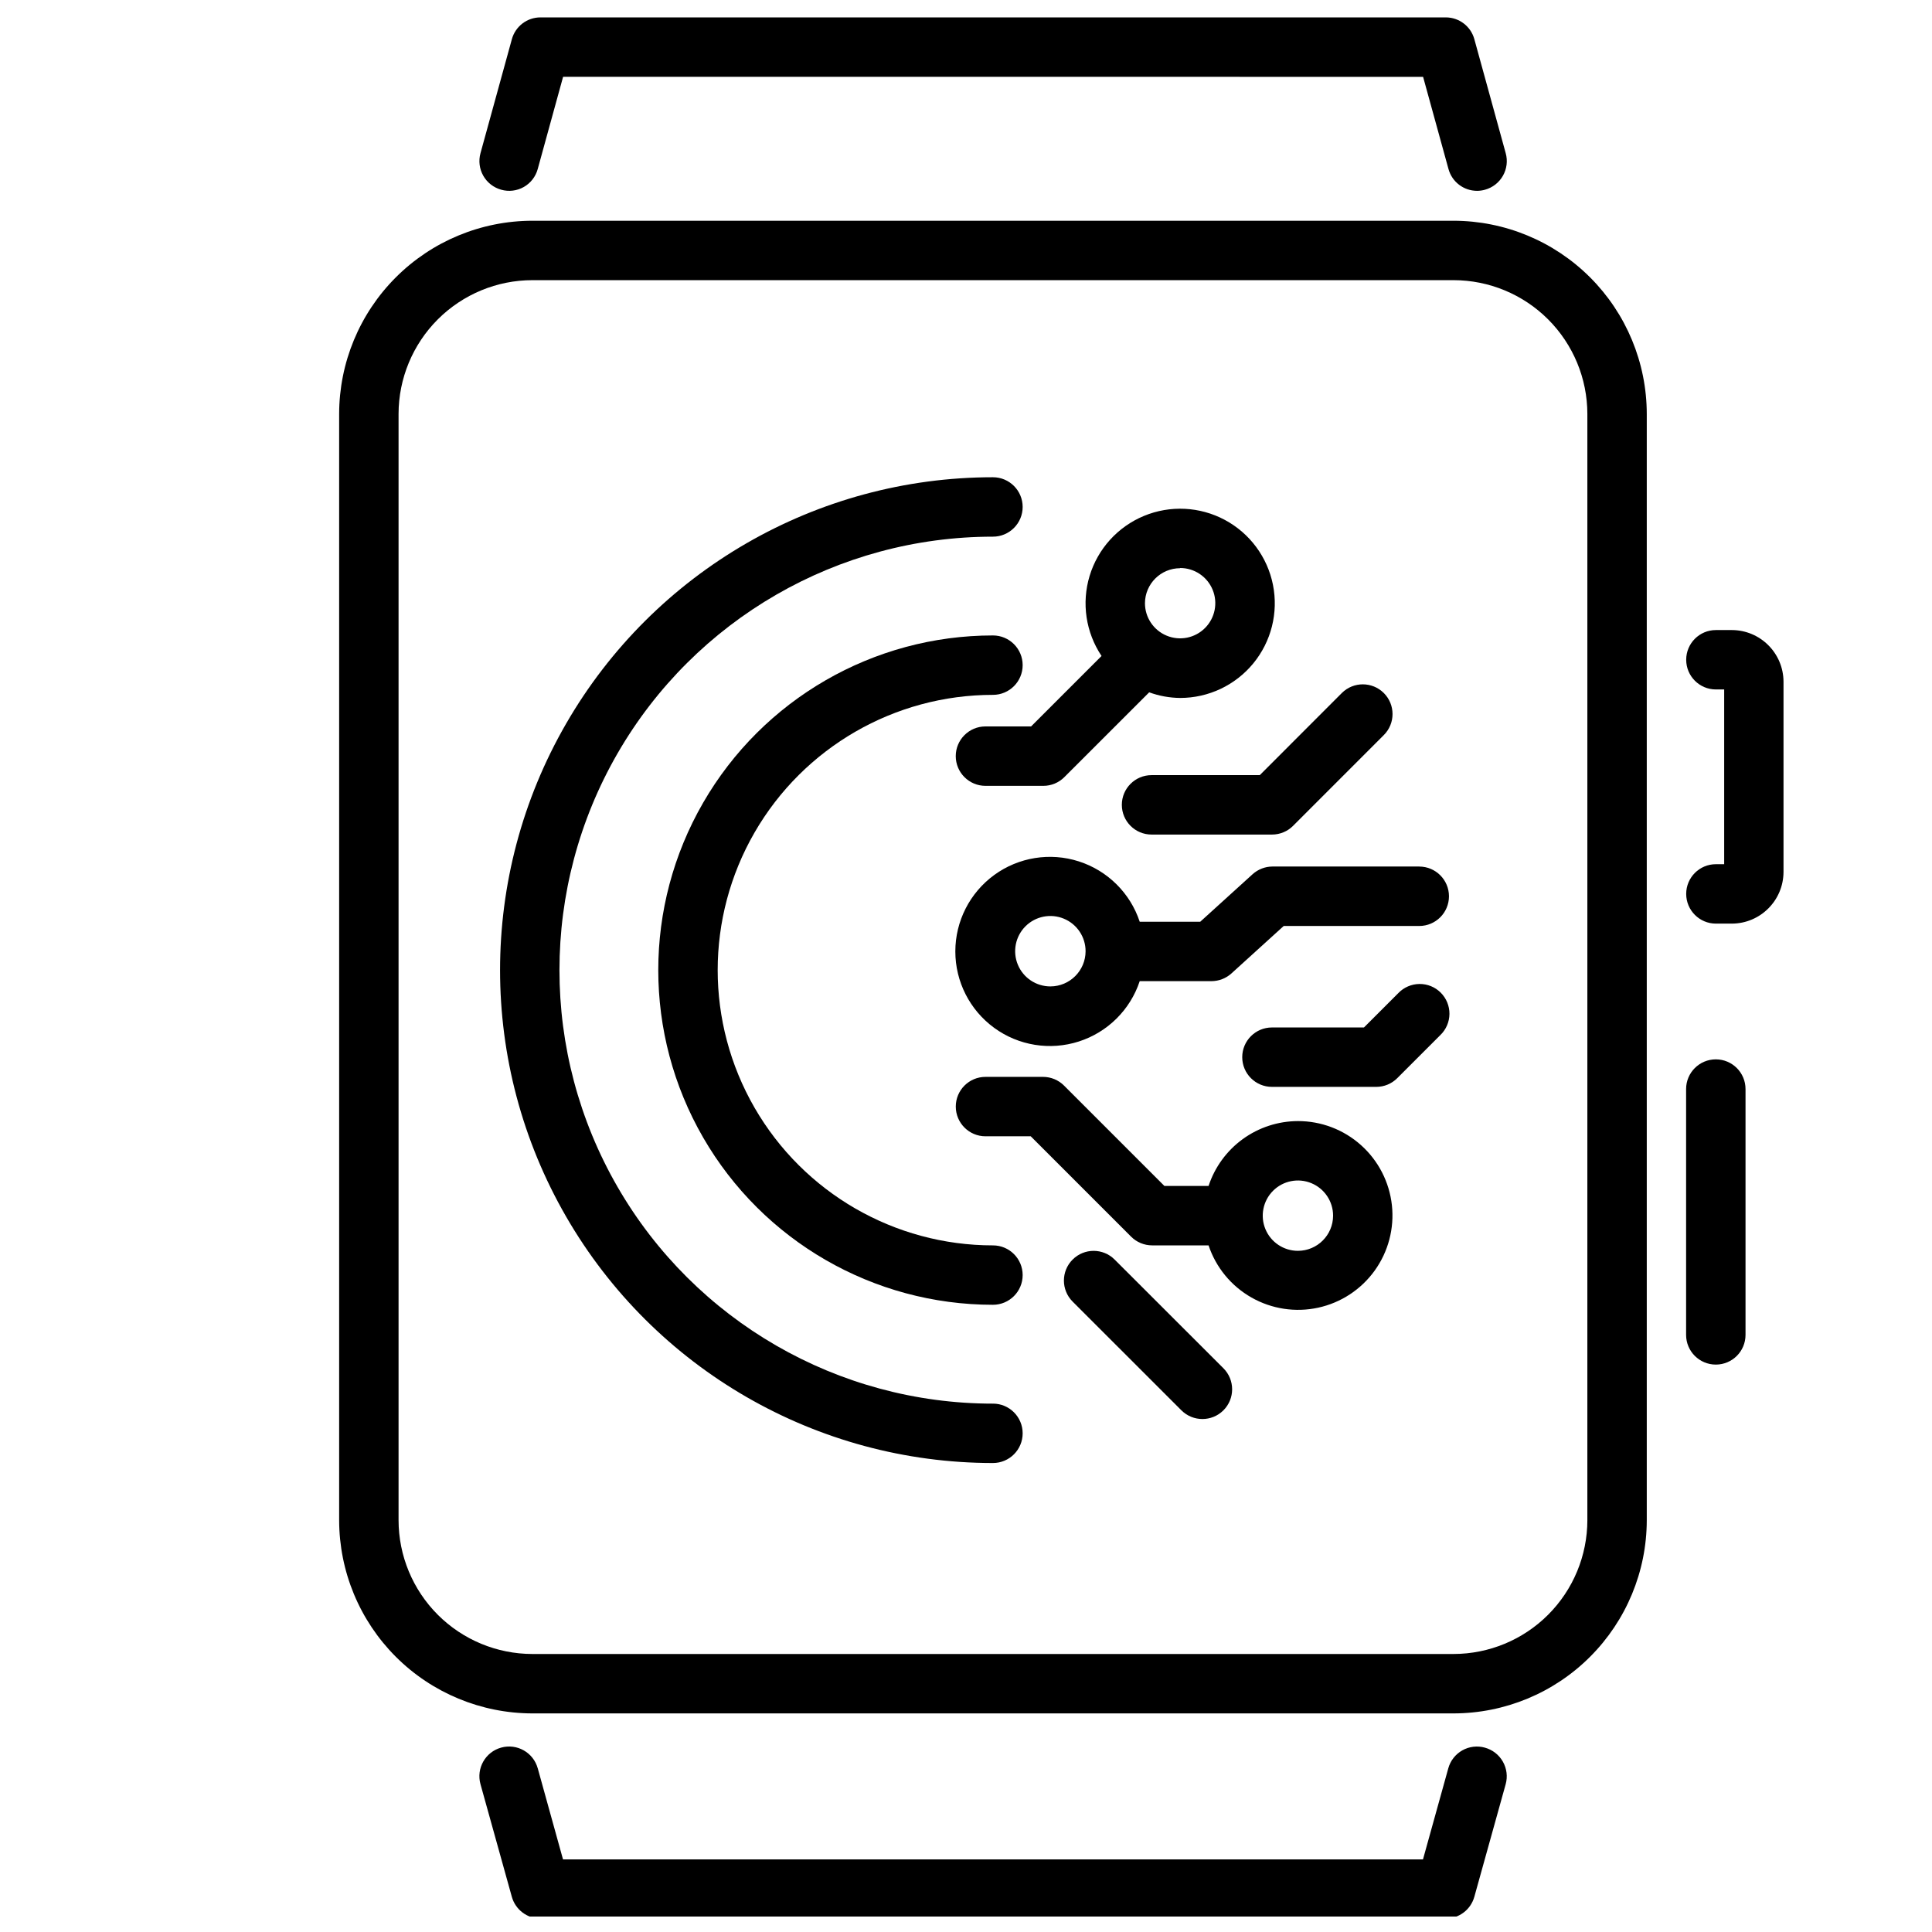
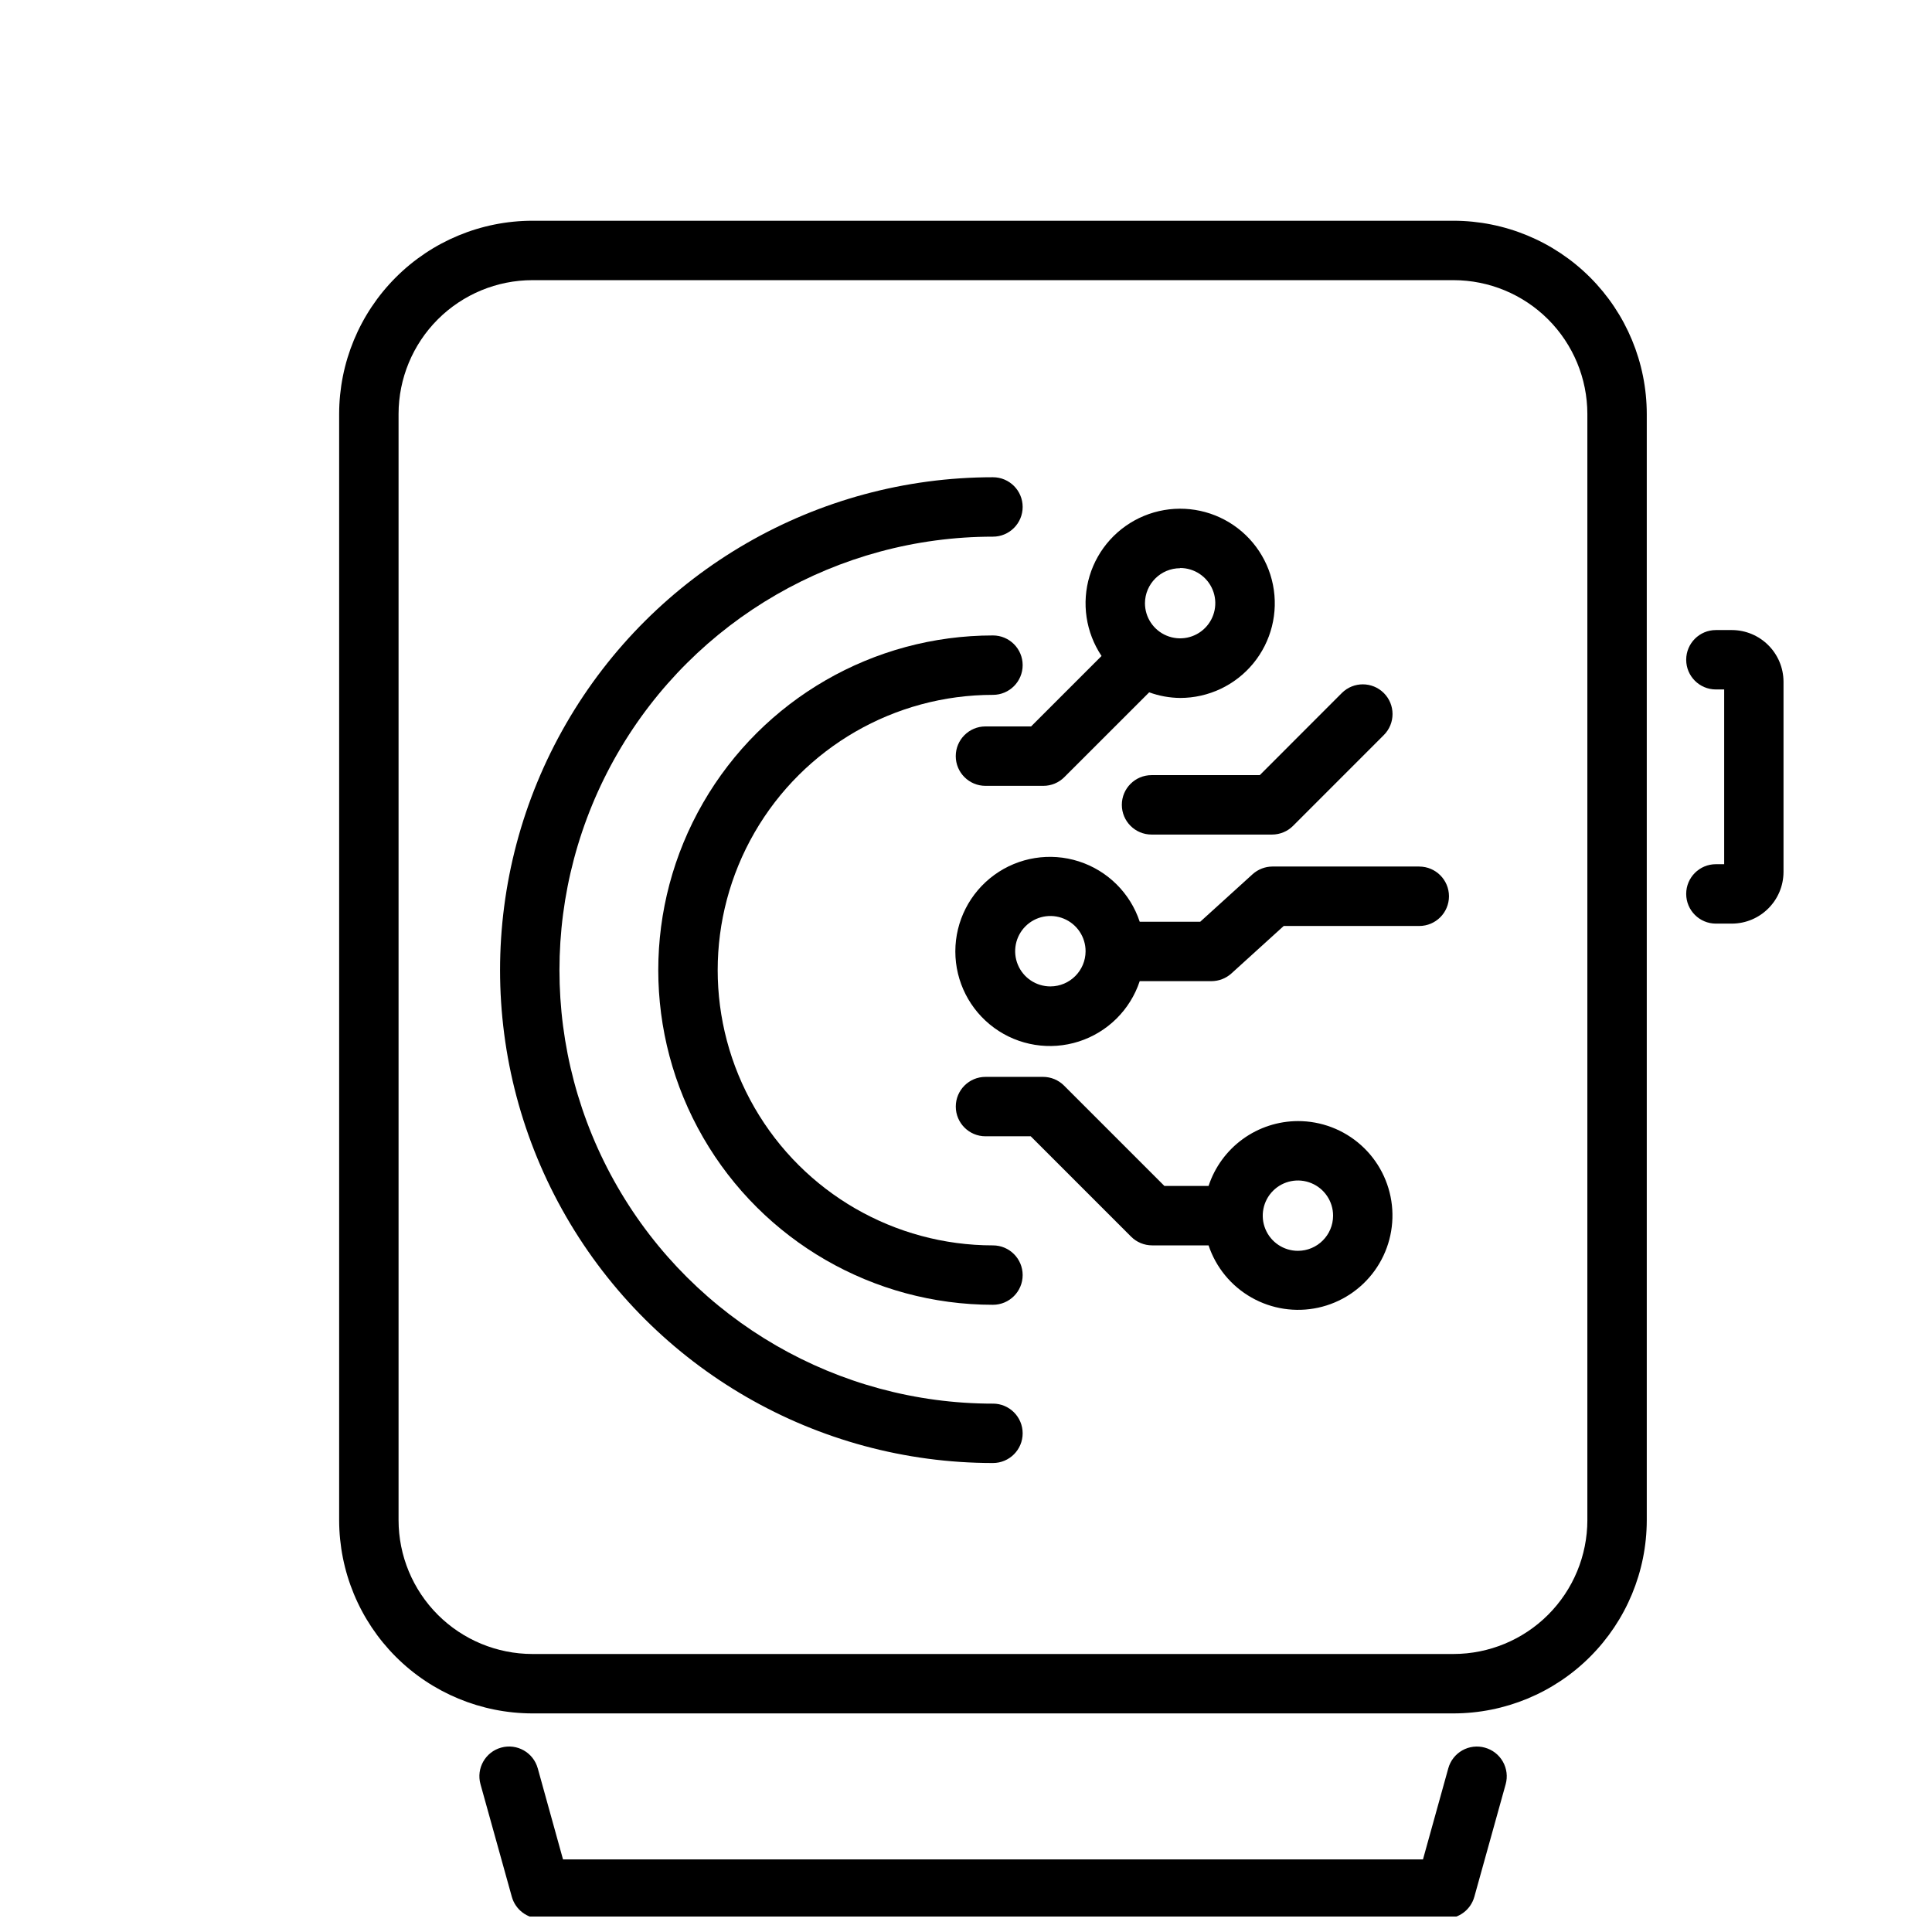
<svg xmlns="http://www.w3.org/2000/svg" width="800px" height="800px" version="1.1" viewBox="144 144 512 512">
  <defs>
    <clipPath id="b">
-       <path d="m271 148.09h273v46.906h-273z" />
-     </clipPath>
+       </clipPath>
    <clipPath id="a">
      <path d="m271 606h273v45.902h-273z" />
    </clipPath>
  </defs>
  <path d="m487.95 441.1c-5.25 0.016-10.363 1.688-14.613 4.773-4.246 3.086-7.414 7.43-9.055 12.418h-11.703l-26.598-26.598c-1.477-1.48-3.484-2.309-5.574-2.309h-15.238c-4.348 0-7.875 3.523-7.875 7.871 0 4.348 3.527 7.875 7.875 7.875h11.988l26.598 26.598-0.004-0.004c1.473 1.48 3.477 2.309 5.562 2.312h14.969c1.953 5.852 6.004 10.777 11.375 13.824 5.367 3.047 11.672 4.004 17.699 2.684 6.031-1.32 11.359-4.824 14.961-9.836 3.602-5.016 5.223-11.18 4.551-17.316s-3.586-11.809-8.188-15.922c-4.598-4.117-10.559-6.387-16.73-6.371zm0 34.387v-0.004c-3.769-0.004-7.164-2.277-8.605-5.758-1.438-3.484-0.637-7.492 2.027-10.156 2.668-2.664 6.676-3.457 10.156-2.016 3.484 1.445 5.754 4.844 5.754 8.609-0.008 5.152-4.184 9.32-9.332 9.32z" />
  <path d="m520.15 373.64h-38.953c-1.938 0.012-3.805 0.738-5.246 2.035l-13.875 12.594h-16.039c-2.516-7.602-8.512-13.543-16.137-15.992s-15.961-1.105-22.43 3.613-10.297 12.246-10.297 20.25c0 8.008 3.828 15.535 10.297 20.254s14.805 6.062 22.43 3.613 13.621-8.391 16.137-15.992h19.039c1.938-0.012 3.805-0.73 5.246-2.027l13.875-12.594h35.918c4.348 0 7.875-3.523 7.875-7.871s-3.527-7.875-7.875-7.875zm-97.781 31.773v-0.004c-3.777 0.004-7.184-2.266-8.629-5.754-1.449-3.488-0.652-7.504 2.019-10.176 2.668-2.668 6.684-3.465 10.172-2.019 3.488 1.445 5.762 4.852 5.758 8.629-0.012 5.144-4.18 9.309-9.32 9.32z" />
-   <path d="m514.58 407.17-9.121 9.121h-24.379c-4.348 0-7.875 3.523-7.875 7.871s3.527 7.871 7.875 7.871h27.637-0.004c2.094 0.004 4.098-0.828 5.574-2.309l11.43-11.43c1.52-1.469 2.383-3.484 2.402-5.594 0.016-2.113-0.816-4.141-2.309-5.633-1.492-1.496-3.523-2.324-5.637-2.305-2.109 0.02-4.125 0.887-5.594 2.406z" />
  <path d="m405.16 336.51c-4.348 0-7.875 3.523-7.875 7.871s3.527 7.875 7.875 7.875h15.344c2.086 0 4.09-0.832 5.562-2.312l22.484-22.473v0.004c2.625 0.957 5.398 1.461 8.195 1.488 7.512 0.004 14.625-3.359 19.391-9.16 4.766-5.805 6.68-13.441 5.215-20.805-1.465-7.367-6.152-13.688-12.777-17.227-6.621-3.539-14.484-3.922-21.422-1.047-6.934 2.879-12.219 8.711-14.395 15.898-2.172 7.191-1.012 14.973 3.164 21.215l-18.672 18.672zm51.59-41.984h-0.004c3.769 0 7.168 2.269 8.609 5.75 1.445 3.484 0.648 7.492-2.016 10.156-2.664 2.668-6.668 3.469-10.152 2.027-3.484-1.438-5.758-4.832-5.762-8.602 0.027-5.129 4.191-9.273 9.32-9.277z" />
  <path d="m449.17 349.42c-4.348 0-7.871 3.523-7.871 7.871 0 4.348 3.523 7.875 7.871 7.875h31.949c2.09-0.004 4.09-0.832 5.562-2.312l24.047-24.059v0.004c3.078-3.074 3.078-8.062 0-11.137-3.074-3.074-8.059-3.074-11.137 0l-21.738 21.758z" />
-   <path d="m439.39 477.8c-3.074-3.078-8.062-3.078-11.137 0-3.074 3.074-3.074 8.059 0 11.133l28.82 28.812c3.078 3.078 8.066 3.082 11.145 0.008 3.078-3.078 3.078-8.066 0.004-11.145z" />
  <path d="m529.2 202.5h-244.11c-13.578 0.012-26.598 5.41-36.195 15.008-9.602 9.602-15.004 22.617-15.016 36.191v293.16c0.012 13.578 5.414 26.594 15.012 36.195 9.602 9.602 22.621 15 36.199 15.016h244.11c13.578-0.016 26.598-5.414 36.195-15.016 9.602-9.602 15.004-22.617 15.016-36.195v-293.16c-0.016-13.574-5.418-26.59-15.016-36.188-9.602-9.598-22.617-14.996-36.195-15.012zm35.465 344.36h0.004c-0.012 9.402-3.754 18.418-10.402 25.066-6.648 6.648-15.66 10.387-25.066 10.398h-244.11c-9.406-0.008-18.422-3.746-25.07-10.395-6.648-6.652-10.391-15.668-10.398-25.07v-293.16c0.012-9.398 3.754-18.414 10.402-25.062 6.648-6.644 15.664-10.383 25.066-10.391h244.11c9.402 0.008 18.418 3.746 25.066 10.391 6.648 6.648 10.391 15.664 10.402 25.062z" />
  <g clip-path="url(#b)">
    <path d="m276.83 194.28c2.012 0.566 4.164 0.305 5.984-0.727 1.816-1.031 3.144-2.746 3.691-4.766l6.719-24.426 227.91 0.004 6.727 24.426v-0.004c0.93 3.422 4.039 5.789 7.578 5.785 0.711 0 1.418-0.098 2.102-0.293 2.012-0.555 3.723-1.887 4.75-3.703 1.031-1.812 1.297-3.965 0.738-5.977l-8.312-30.207c-0.934-3.418-4.043-5.789-7.59-5.781h-239.89c-3.547-0.008-6.656 2.363-7.59 5.781l-8.312 30.195v0.004c-0.559 2.012-0.293 4.168 0.738 5.984 1.031 1.82 2.746 3.152 4.762 3.703z" />
  </g>
  <g clip-path="url(#a)">
    <path d="m537.5 607.14c-2.012-0.559-4.164-0.297-5.981 0.73-1.816 1.027-3.152 2.738-3.707 4.75l-6.707 24.141h-227.9l-6.695-24.141h-0.004c-1.16-4.191-5.496-6.648-9.688-5.488-4.191 1.156-6.648 5.496-5.488 9.688l8.312 29.859c0.953 3.402 4.055 5.758 7.59 5.762h239.89c3.535-0.004 6.637-2.359 7.59-5.762l8.312-29.859c0.555-2.019 0.281-4.172-0.758-5.988-1.039-1.816-2.754-3.144-4.773-3.691z" />
  </g>
  <path d="m602.93 310.97h-4.199c-4.348 0-7.871 3.523-7.871 7.871s3.523 7.871 7.871 7.871h2.195v46.309h-2.195c-4.348 0-7.871 3.523-7.871 7.871 0 4.348 3.523 7.875 7.871 7.875h4.199c7.574-0.008 13.711-6.144 13.719-13.719v-50.383c-0.02-7.566-6.152-13.691-13.719-13.695z" />
  <path d="m407.14 515.98c-41.039 0-78.965-21.898-99.488-57.441-20.52-35.543-20.52-79.336 0-114.88 20.523-35.543 58.449-57.438 99.488-57.438 4.348 0 7.875-3.527 7.875-7.875s-3.527-7.871-7.875-7.871c-46.664 0-89.789 24.898-113.12 65.312-23.332 40.414-23.332 90.207 0 130.62 23.332 40.414 66.457 65.309 113.12 65.309 4.348 0 7.875-3.523 7.875-7.871 0-4.348-3.527-7.871-7.875-7.871z" />
  <path d="m407.14 474.04c-26.059 0-50.141-13.906-63.172-36.477s-13.031-50.375 0-72.945c13.031-22.57 37.113-36.473 63.172-36.473 4.348 0 7.875-3.527 7.875-7.875 0-4.348-3.527-7.871-7.875-7.871-31.684 0-60.965 16.906-76.809 44.348s-15.844 61.25 0 88.691 45.125 44.344 76.809 44.344c4.348 0 7.875-3.523 7.875-7.871s-3.527-7.871-7.875-7.871z" />
-   <path d="m598.71 424.74c-4.348 0-7.875 3.523-7.875 7.871v65.148c0 4.348 3.527 7.871 7.875 7.871 4.348 0 7.871-3.523 7.871-7.871v-65.148c0-4.348-3.523-7.871-7.871-7.871z" />
</svg>